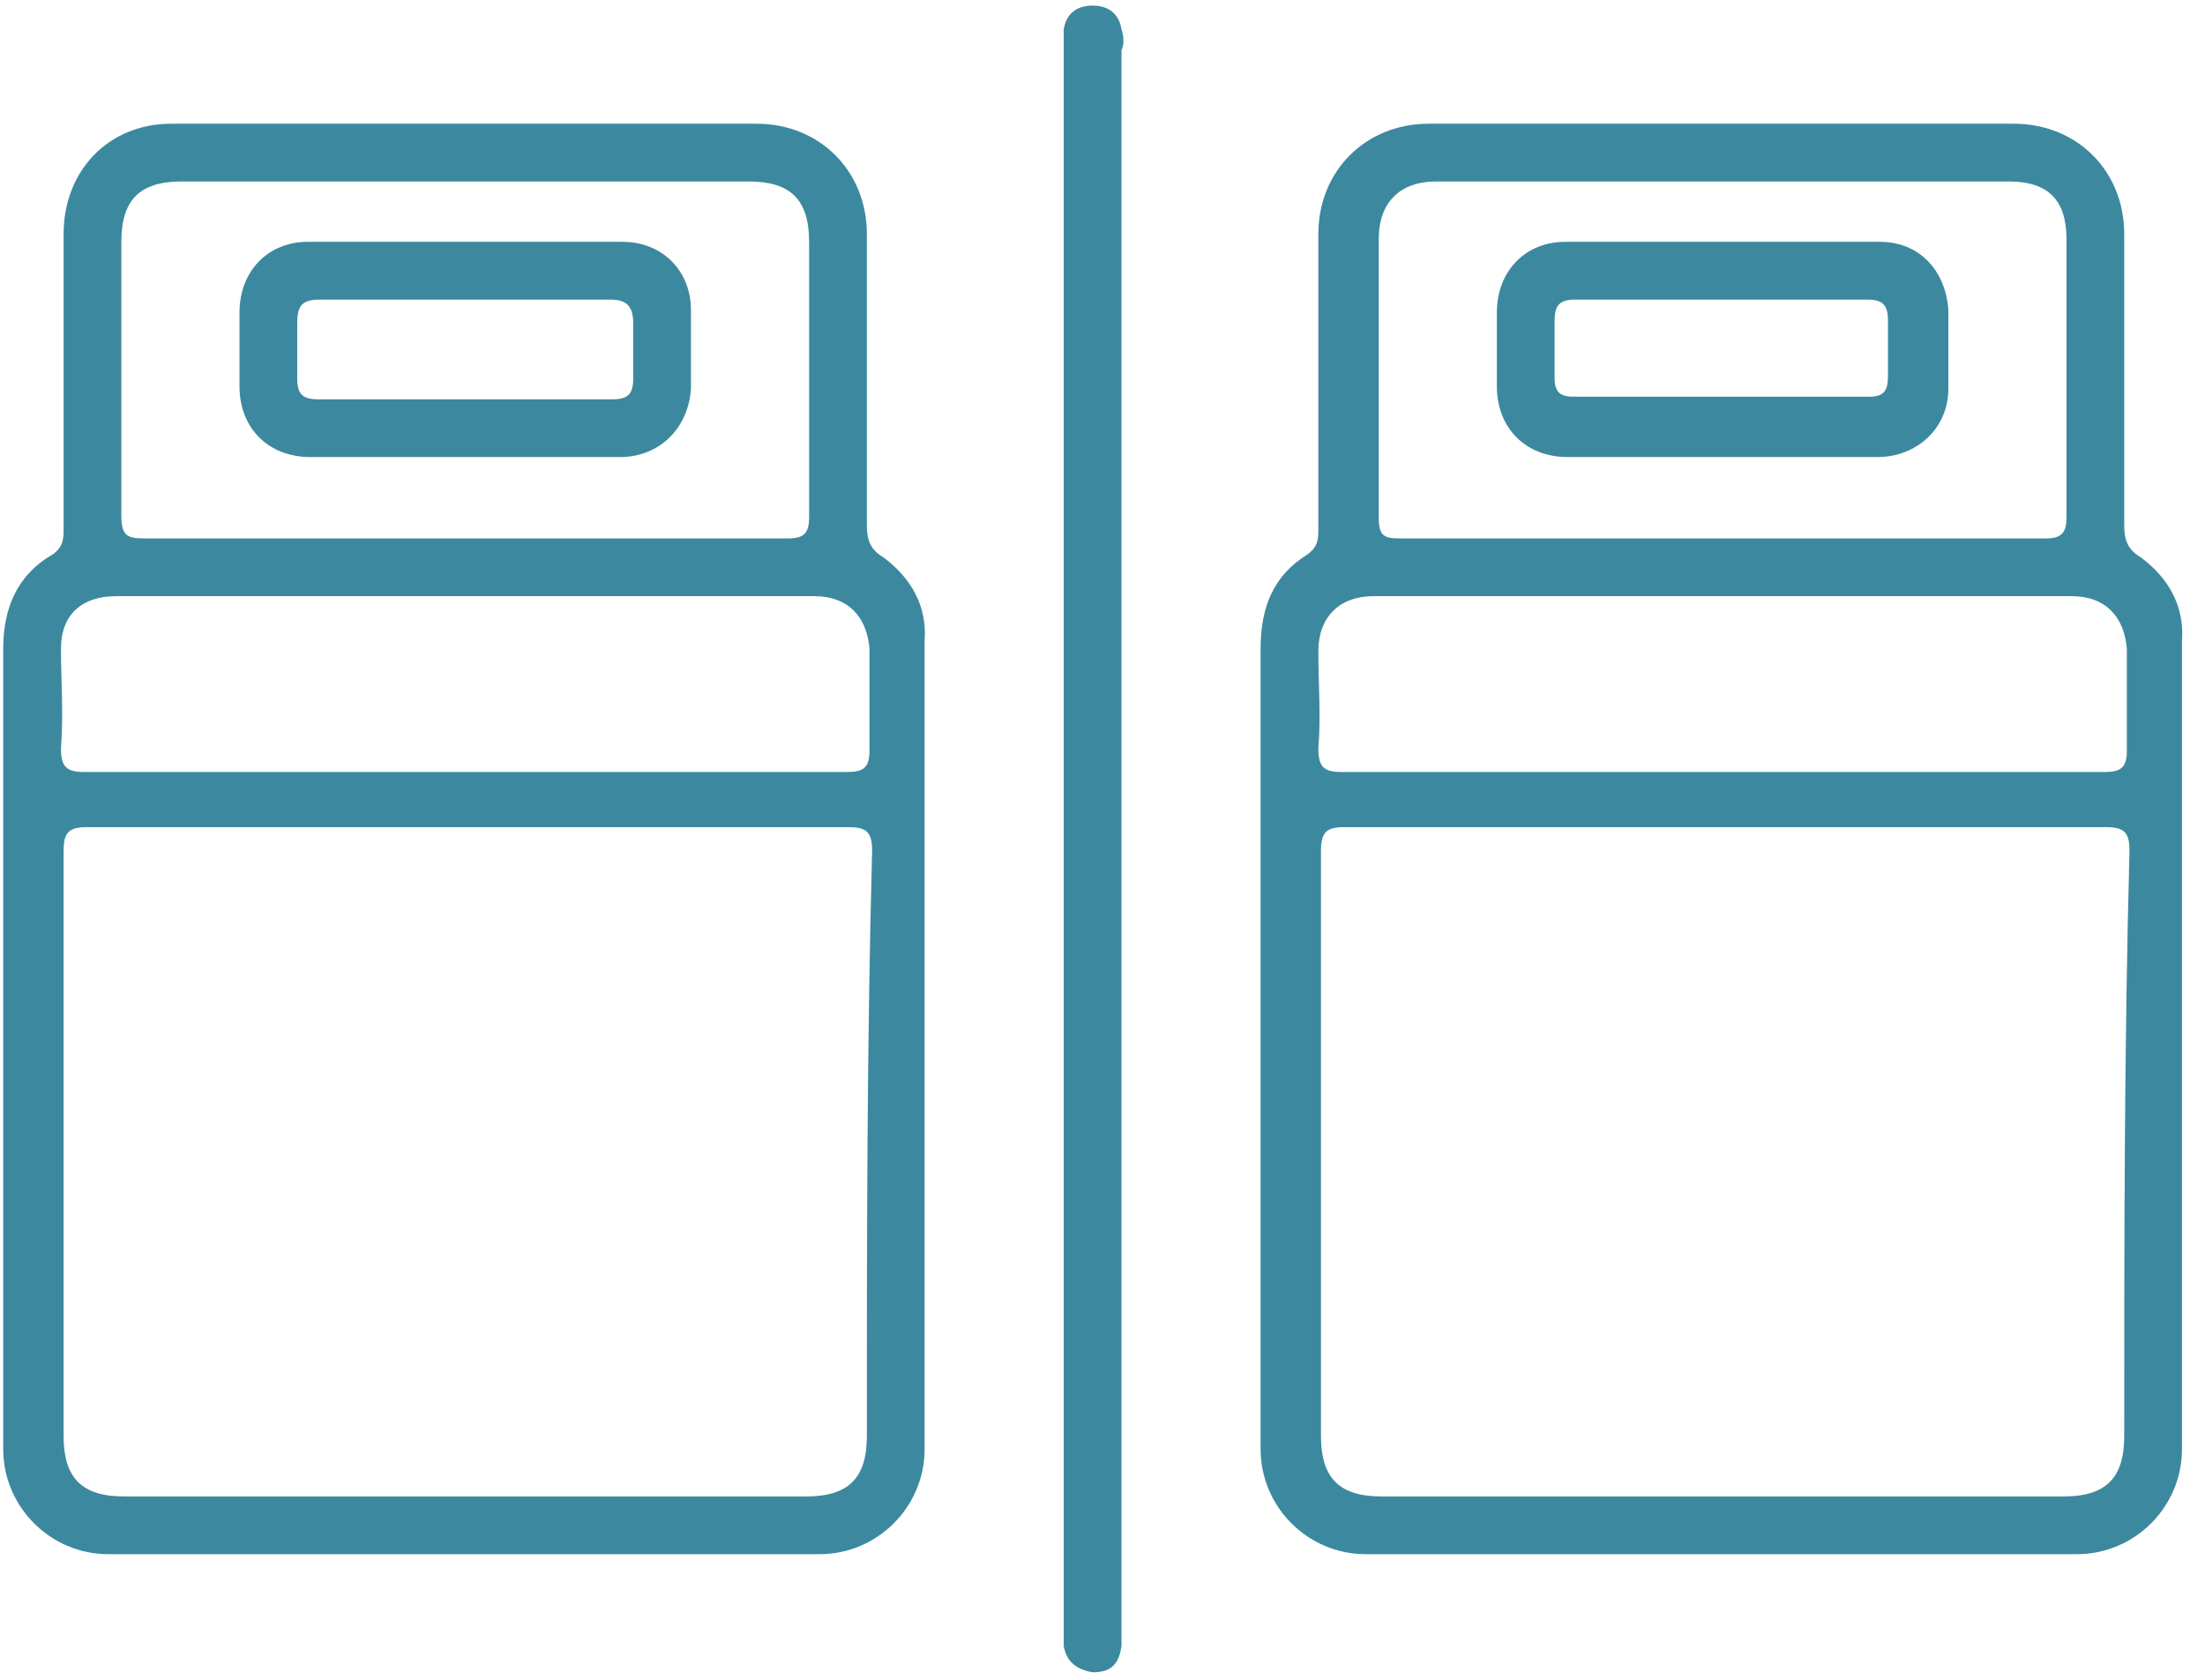
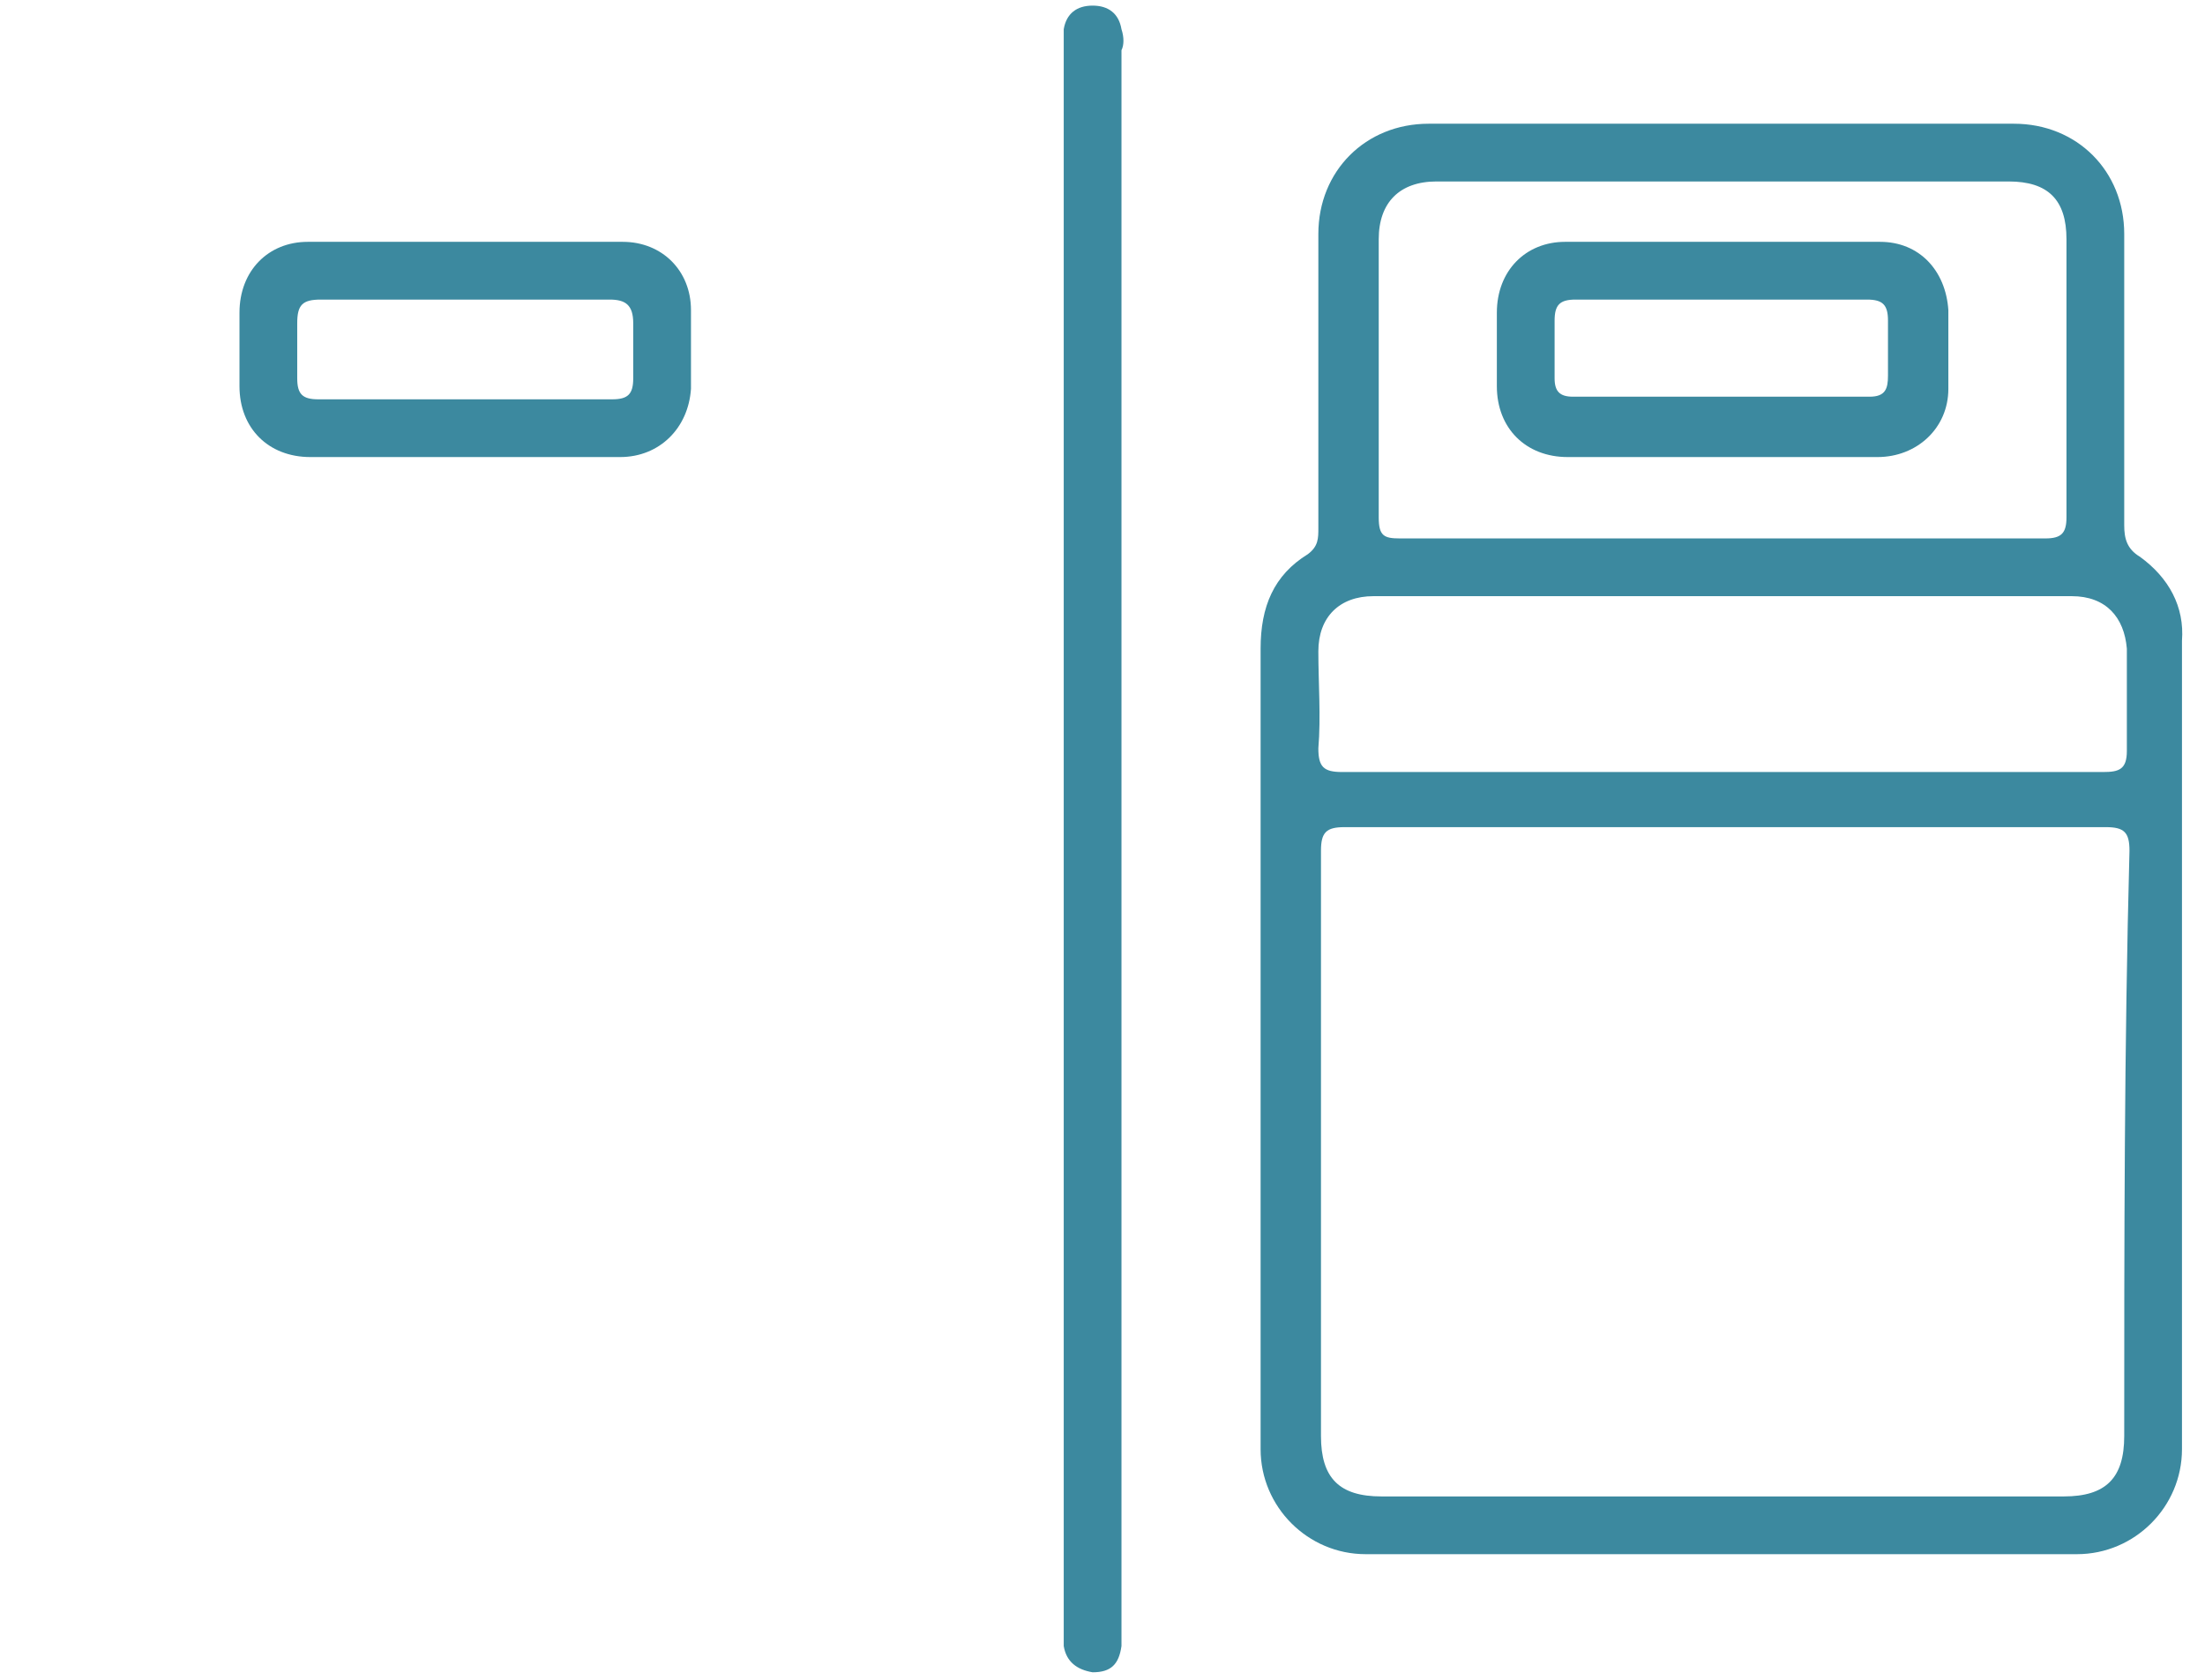
<svg xmlns="http://www.w3.org/2000/svg" width="84" height="64" viewBox="0 0 84 64" fill="none">
-   <path d="M33.623 21.214C33.123 20.914 33.023 20.514 33.023 20.014C33.023 16.314 33.023 12.614 33.023 8.914C33.023 6.514 31.223 4.714 28.823 4.714C21.323 4.714 13.923 4.714 6.523 4.714C4.123 4.714 2.423 6.514 2.423 8.914C2.423 12.614 2.423 16.414 2.423 20.114C2.423 20.514 2.423 20.814 2.023 21.114C0.623 21.914 0.123 23.214 0.123 24.714C0.123 29.714 0.123 34.814 0.123 39.814C0.123 44.914 0.123 50.114 0.123 55.214C0.123 57.414 1.923 59.214 4.123 59.214C13.123 59.214 22.223 59.214 31.223 59.214C33.423 59.214 35.223 57.414 35.223 55.214C35.223 44.914 35.223 34.714 35.223 24.414C35.323 23.114 34.723 22.014 33.623 21.214ZM4.623 9.214C4.623 7.614 5.323 6.914 6.923 6.914C14.123 6.914 21.323 6.914 28.523 6.914C30.123 6.914 30.823 7.614 30.823 9.214C30.823 12.714 30.823 16.214 30.823 19.714C30.823 20.314 30.623 20.514 30.023 20.514C25.923 20.514 21.723 20.514 17.623 20.514C13.623 20.514 9.523 20.514 5.523 20.514C4.823 20.514 4.623 20.414 4.623 19.614C4.623 16.114 4.623 12.614 4.623 9.214ZM33.023 54.714C33.023 56.314 32.323 57.014 30.723 57.014C22.023 57.014 13.423 57.014 4.723 57.014C3.123 57.014 2.423 56.314 2.423 54.714C2.423 47.314 2.423 39.914 2.423 32.414C2.423 31.714 2.623 31.514 3.323 31.514C8.223 31.514 13.023 31.514 17.923 31.514C22.723 31.514 27.523 31.514 32.323 31.514C33.023 31.514 33.223 31.714 33.223 32.414C33.023 39.914 33.023 47.314 33.023 54.714ZM32.223 29.414C27.423 29.414 22.523 29.414 17.723 29.414C12.923 29.414 8.023 29.414 3.223 29.414C2.523 29.414 2.323 29.214 2.323 28.514C2.423 27.214 2.323 25.914 2.323 24.714C2.323 23.414 3.123 22.714 4.423 22.714C13.323 22.714 22.123 22.714 31.023 22.714C32.323 22.714 33.023 23.514 33.123 24.714C33.123 26.014 33.123 27.314 33.123 28.614C33.123 29.314 32.823 29.414 32.223 29.414Z" fill="#3C899F" />
  <path d="M81.523 21.214C81.023 20.914 80.923 20.514 80.923 20.014C80.923 16.314 80.923 12.614 80.923 8.914C80.923 6.514 79.123 4.714 76.723 4.714C69.223 4.714 61.823 4.714 54.423 4.714C52.023 4.714 50.223 6.514 50.223 8.914C50.223 12.614 50.223 16.414 50.223 20.114C50.223 20.514 50.223 20.814 49.823 21.114C48.523 21.914 48.023 23.114 48.023 24.714C48.023 29.714 48.023 34.814 48.023 39.814C48.023 44.914 48.023 50.114 48.023 55.214C48.023 57.414 49.823 59.214 52.023 59.214C61.023 59.214 70.123 59.214 79.123 59.214C81.323 59.214 83.123 57.414 83.123 55.214C83.123 44.914 83.123 34.714 83.123 24.414C83.223 23.114 82.623 22.014 81.523 21.214ZM52.523 9.114C52.523 7.714 53.323 6.914 54.723 6.914C62.023 6.914 69.223 6.914 76.523 6.914C78.023 6.914 78.723 7.614 78.723 9.114C78.723 12.614 78.723 16.114 78.723 19.714C78.723 20.314 78.523 20.514 77.923 20.514C73.823 20.514 69.623 20.514 65.523 20.514C61.423 20.514 57.323 20.514 53.323 20.514C52.723 20.514 52.523 20.414 52.523 19.714C52.523 16.114 52.523 12.614 52.523 9.114ZM80.923 54.714C80.923 56.314 80.223 57.014 78.623 57.014C74.323 57.014 69.923 57.014 65.623 57.014C61.323 57.014 56.923 57.014 52.623 57.014C51.023 57.014 50.323 56.314 50.323 54.714C50.323 47.314 50.323 39.914 50.323 32.414C50.323 31.714 50.523 31.514 51.223 31.514C60.923 31.514 70.523 31.514 80.223 31.514C80.923 31.514 81.123 31.714 81.123 32.414C80.923 39.914 80.923 47.314 80.923 54.714ZM80.123 29.414C75.223 29.414 70.423 29.414 65.523 29.414C60.723 29.414 55.923 29.414 51.123 29.414C50.423 29.414 50.223 29.214 50.223 28.514C50.323 27.314 50.223 26.014 50.223 24.814C50.223 23.514 51.023 22.714 52.323 22.714C61.223 22.714 70.023 22.714 78.923 22.714C80.223 22.714 80.923 23.514 81.023 24.714C81.023 26.014 81.023 27.314 81.023 28.614C81.023 29.314 80.723 29.414 80.123 29.414Z" fill="#3C899F" />
  <path d="M42.723 1.114C42.623 0.514 42.223 0.214 41.623 0.214C41.023 0.214 40.623 0.514 40.523 1.114C40.523 1.414 40.523 1.714 40.523 1.914C40.523 11.914 40.523 21.814 40.523 31.814C40.523 41.814 40.523 51.914 40.523 61.914C40.523 62.214 40.523 62.514 40.523 62.714C40.623 63.314 41.023 63.614 41.623 63.714C42.323 63.714 42.623 63.414 42.723 62.714C42.723 62.514 42.723 62.214 42.723 62.014C42.723 42.014 42.723 21.914 42.723 1.914C42.823 1.714 42.823 1.414 42.723 1.114Z" fill="#3C899F" />
-   <path d="M11.823 17.414C13.823 17.414 15.723 17.414 17.723 17.414C19.723 17.414 21.623 17.414 23.623 17.414C25.123 17.414 26.223 16.314 26.323 14.814C26.323 13.814 26.323 12.814 26.323 11.814C26.323 10.314 25.223 9.214 23.723 9.214C19.723 9.214 15.723 9.214 11.723 9.214C10.223 9.214 9.123 10.314 9.123 11.914C9.123 12.814 9.123 13.814 9.123 14.714C9.123 16.314 10.223 17.414 11.823 17.414ZM12.223 11.414C14.123 11.414 15.923 11.414 17.823 11.414C19.623 11.414 21.423 11.414 23.223 11.414C23.823 11.414 24.123 11.614 24.123 12.314C24.123 13.014 24.123 13.714 24.123 14.414C24.123 15.014 23.923 15.214 23.323 15.214C19.623 15.214 15.823 15.214 12.123 15.214C11.523 15.214 11.323 15.014 11.323 14.414C11.323 13.714 11.323 13.014 11.323 12.314C11.323 11.614 11.523 11.414 12.223 11.414Z" fill="#3C899F" />
+   <path d="M11.823 17.414C13.823 17.414 15.723 17.414 17.723 17.414C19.723 17.414 21.623 17.414 23.623 17.414C25.123 17.414 26.223 16.314 26.323 14.814C26.323 13.814 26.323 12.814 26.323 11.814C26.323 10.314 25.223 9.214 23.723 9.214C19.723 9.214 15.723 9.214 11.723 9.214C10.223 9.214 9.123 10.314 9.123 11.914C9.123 12.814 9.123 13.814 9.123 14.714C9.123 16.314 10.223 17.414 11.823 17.414ZM12.223 11.414C14.123 11.414 15.923 11.414 17.823 11.414C19.623 11.414 21.423 11.414 23.223 11.414C23.823 11.414 24.123 11.614 24.123 12.314C24.123 13.014 24.123 13.714 24.123 14.414C24.123 15.014 23.923 15.214 23.323 15.214C19.623 15.214 15.823 15.214 12.123 15.214C11.523 15.214 11.323 15.014 11.323 14.414C11.323 13.714 11.323 13.014 11.323 12.314C11.323 11.614 11.523 11.414 12.223 11.414" fill="#3C899F" />
  <path d="M59.723 17.414C61.723 17.414 63.623 17.414 65.623 17.414C67.623 17.414 69.523 17.414 71.523 17.414C73.023 17.414 74.223 16.314 74.223 14.814C74.223 13.814 74.223 12.814 74.223 11.814C74.123 10.314 73.123 9.214 71.623 9.214C67.623 9.214 63.623 9.214 59.623 9.214C58.123 9.214 57.023 10.314 57.023 11.914C57.023 12.814 57.023 13.814 57.023 14.714C57.023 16.314 58.123 17.414 59.723 17.414ZM60.023 11.414C61.923 11.414 63.723 11.414 65.623 11.414C67.423 11.414 69.323 11.414 71.123 11.414C71.723 11.414 71.923 11.614 71.923 12.214C71.923 12.914 71.923 13.614 71.923 14.314C71.923 14.814 71.823 15.114 71.223 15.114C67.423 15.114 63.723 15.114 59.923 15.114C59.423 15.114 59.223 14.914 59.223 14.414C59.223 13.714 59.223 12.914 59.223 12.214C59.223 11.614 59.423 11.414 60.023 11.414Z" fill="#3C899F" />
</svg>